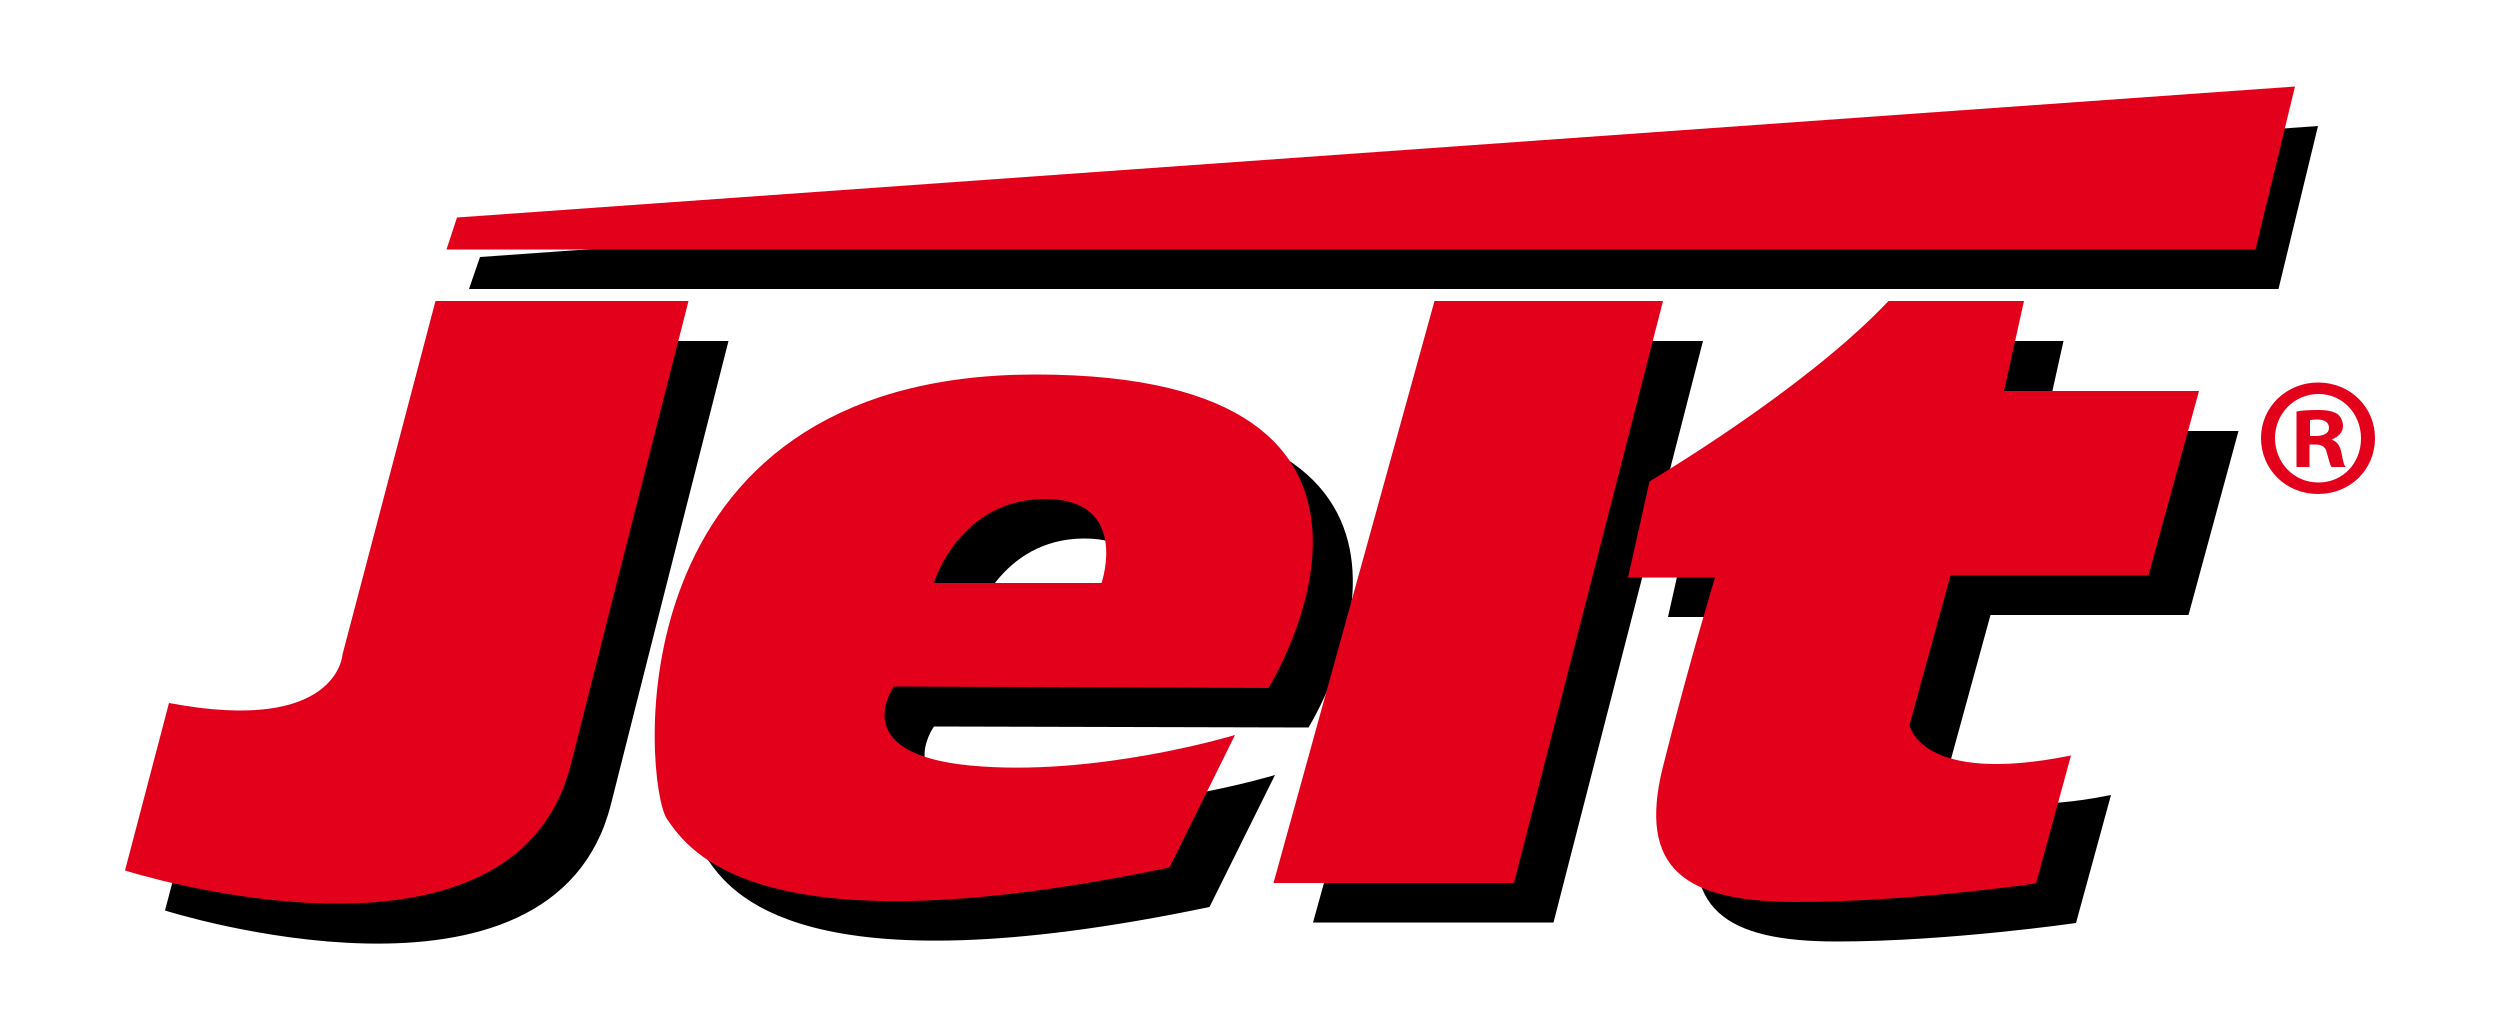
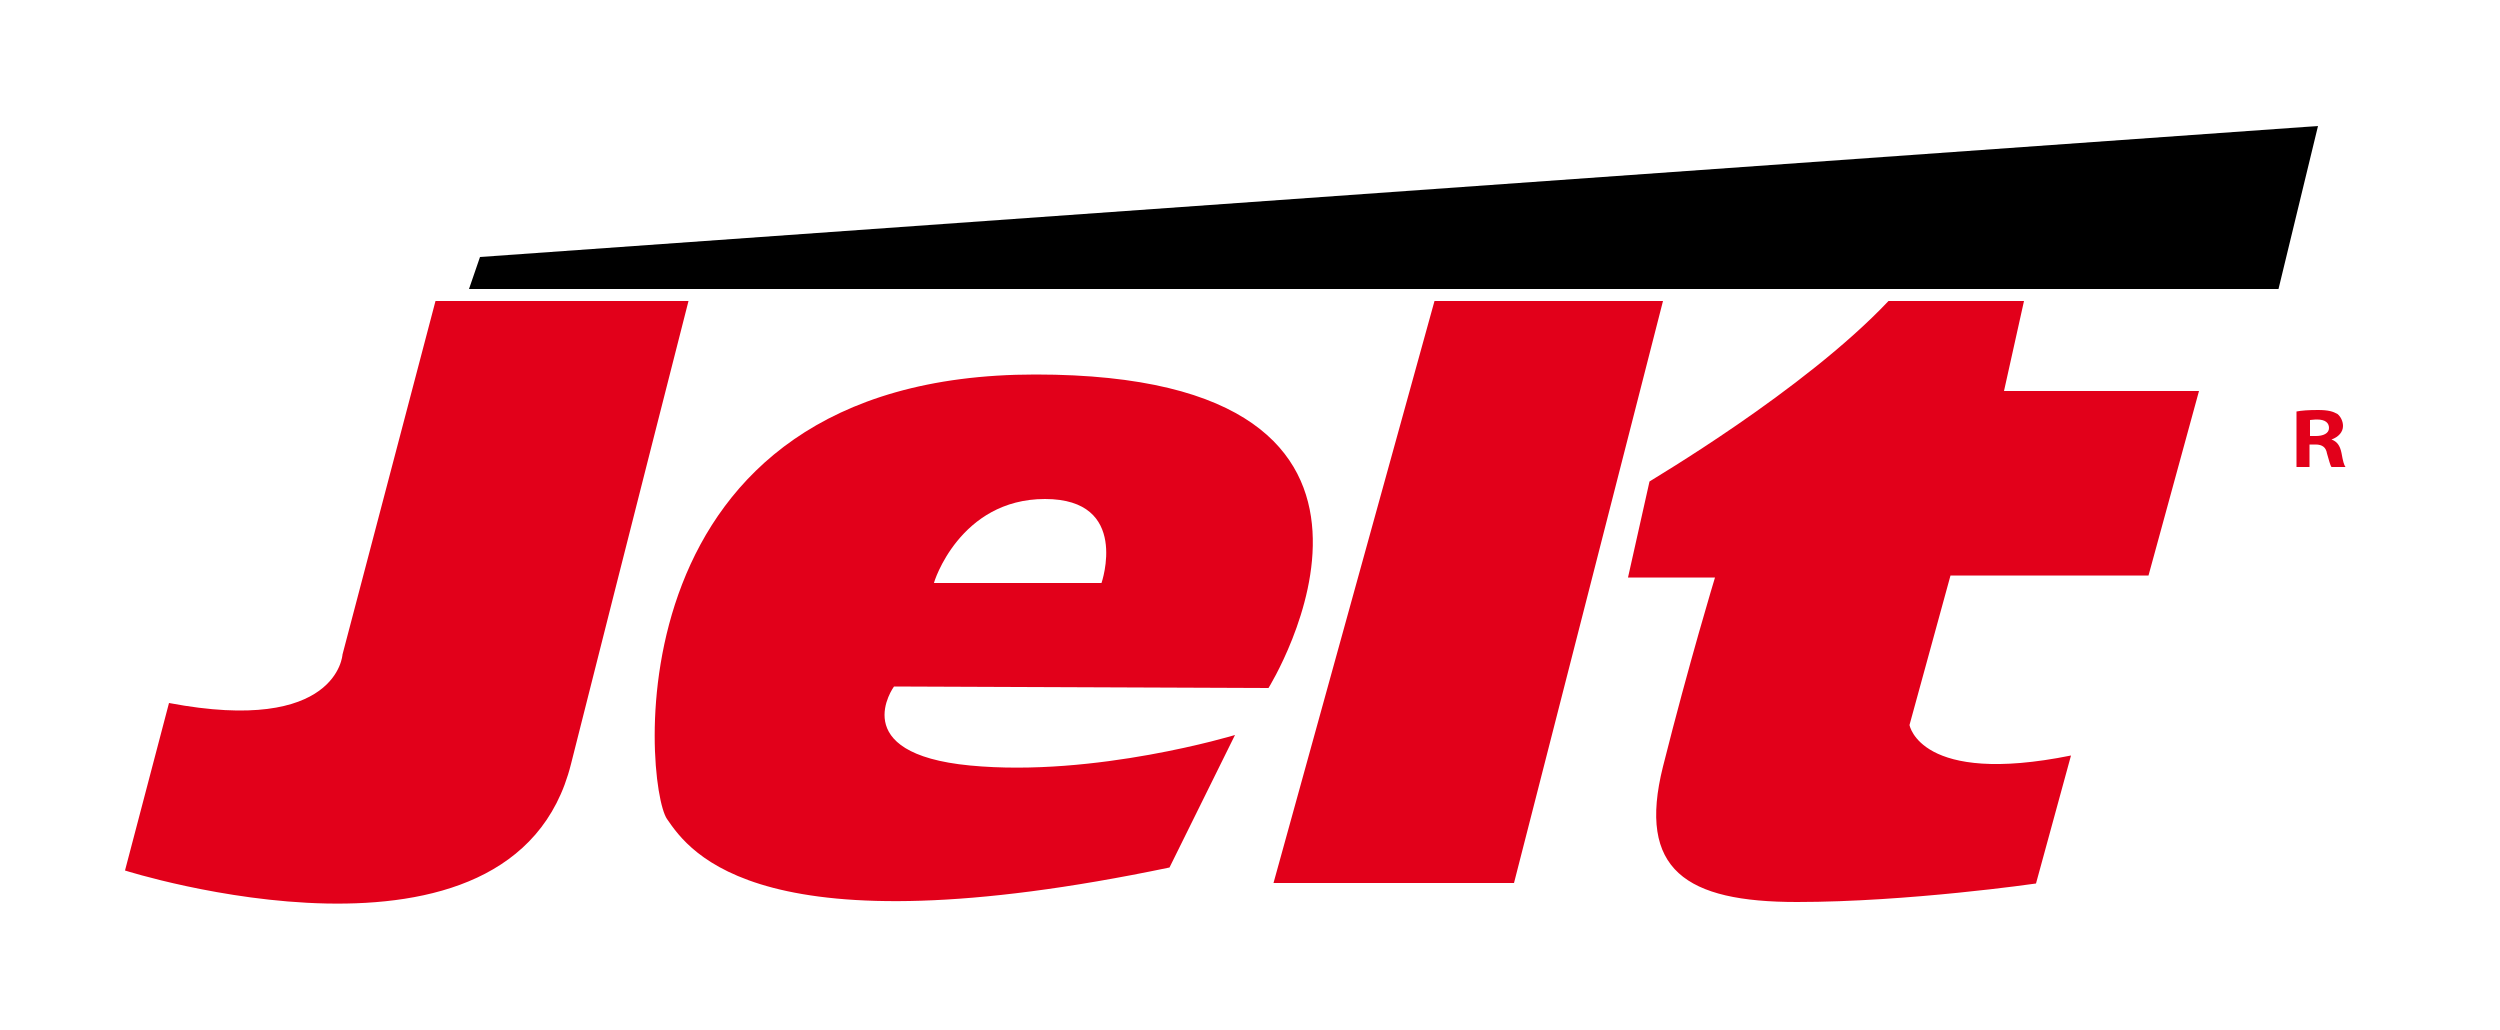
<svg xmlns="http://www.w3.org/2000/svg" id="Calque_2" viewBox="0 0 500 206">
  <style>.st0{fill:#e2001a}</style>
-   <path d="M95.1 68.2l-18.6 70.7s-.9 16.1-34.7 9.7L33 182.1s77.7 24.7 89.2-21.3c11.6-46 23.5-92.6 23.5-92.6H95.1zM294.9 68.2h45.7l-29.9 116.3h-48.1zM385.6 68.2h27.1l-4 18h39l-10 36.8h-39.6l-8.2 29.9s2.1 12.2 32.3 6.1l-7 25.6s-25.6 3.7-47.8 3.7c-22.2 0-32-6.4-26.8-27.1s10.4-37.8 10.4-37.8h-17.4l4.3-19.2c-.1-.1 30.7-18.1 47.7-36zM261.7 145.5s39-62.7-46.6-62.7-78.3 82.2-73.7 88.9 18.6 26.8 100.5 9.7L255 155s-28 8.5-53 6.1-15.2-15.8-15.2-15.8l74.9.2zm-44.8-37.8c17.1 0 11.3 16.8 11.3 16.8h-33.5s5.1-16.8 22.2-16.8z" />
  <path class="st0" d="M87.1 60.2l-18.6 70.7s-.9 16.1-34.7 9.7L25 174.1s77.7 24.7 89.2-21.3c11.6-46 23.5-92.6 23.5-92.6H87.1zM286.9 60.2h45.7l-29.8 116.4h-48.1zM377.7 60.2h27.1l-4 18h39l-10.1 36.9h-39.6l-8.2 29.9s2.1 12.2 32.3 6.1l-7 25.6s-25.6 3.7-47.8 3.7-32-6.4-26.8-27.1 10.4-37.8 10.4-37.8h-17.4l4.3-19.2c0-.1 30.8-18.1 47.8-36.1zM253.7 137.6s39-62.7-46.6-62.7-78.3 82.2-73.7 88.9 18.6 26.8 100.5 9.7L247 147s-28 8.5-53 6.1-15.2-15.8-15.2-15.8l74.9.3zM209 99.8c17.1 0 11.3 16.8 11.3 16.8h-33.5c-.1 0 5.1-16.8 22.2-16.8z" />
  <path d="M93.8 57.8h361.9l7.9-32.6L96 51.4z" />
-   <path class="st0" d="M89.3 49.9h361.8l7.9-32.6L91.4 43.5zM463.6 76.5c-6.3 0-11.4 4.9-11.4 11.1 0 6.3 5 11.2 11.4 11.2 6.5 0 11.4-4.9 11.4-11.2 0-6.1-4.9-11.1-11.4-11.1zm.1 20c-5 0-8.7-4-8.7-8.9 0-4.8 3.8-8.8 8.7-8.8 4.9 0 8.5 4 8.5 8.9s-3.6 8.8-8.5 8.8z" />
  <path class="st0" d="M466.3 87.9c1.4-.5 2.3-1.5 2.3-2.7 0-1-.5-1.9-1.1-2.4-.9-.5-1.8-.8-3.9-.8-1.9 0-3.3.1-4.3.3v11.1h2.6v-4.5h1.2c1.4 0 2.1.6 2.3 1.8.4 1.3.6 2.3.9 2.7h2.8c-.3-.4-.5-1.1-.8-2.8-.3-1.5-.9-2.3-2-2.7zm-3.1-.7H462V84c.3 0 .7-.1 1.4-.1 1.7 0 2.4.7 2.4 1.7 0 1.1-1.2 1.6-2.6 1.6z" />
</svg>